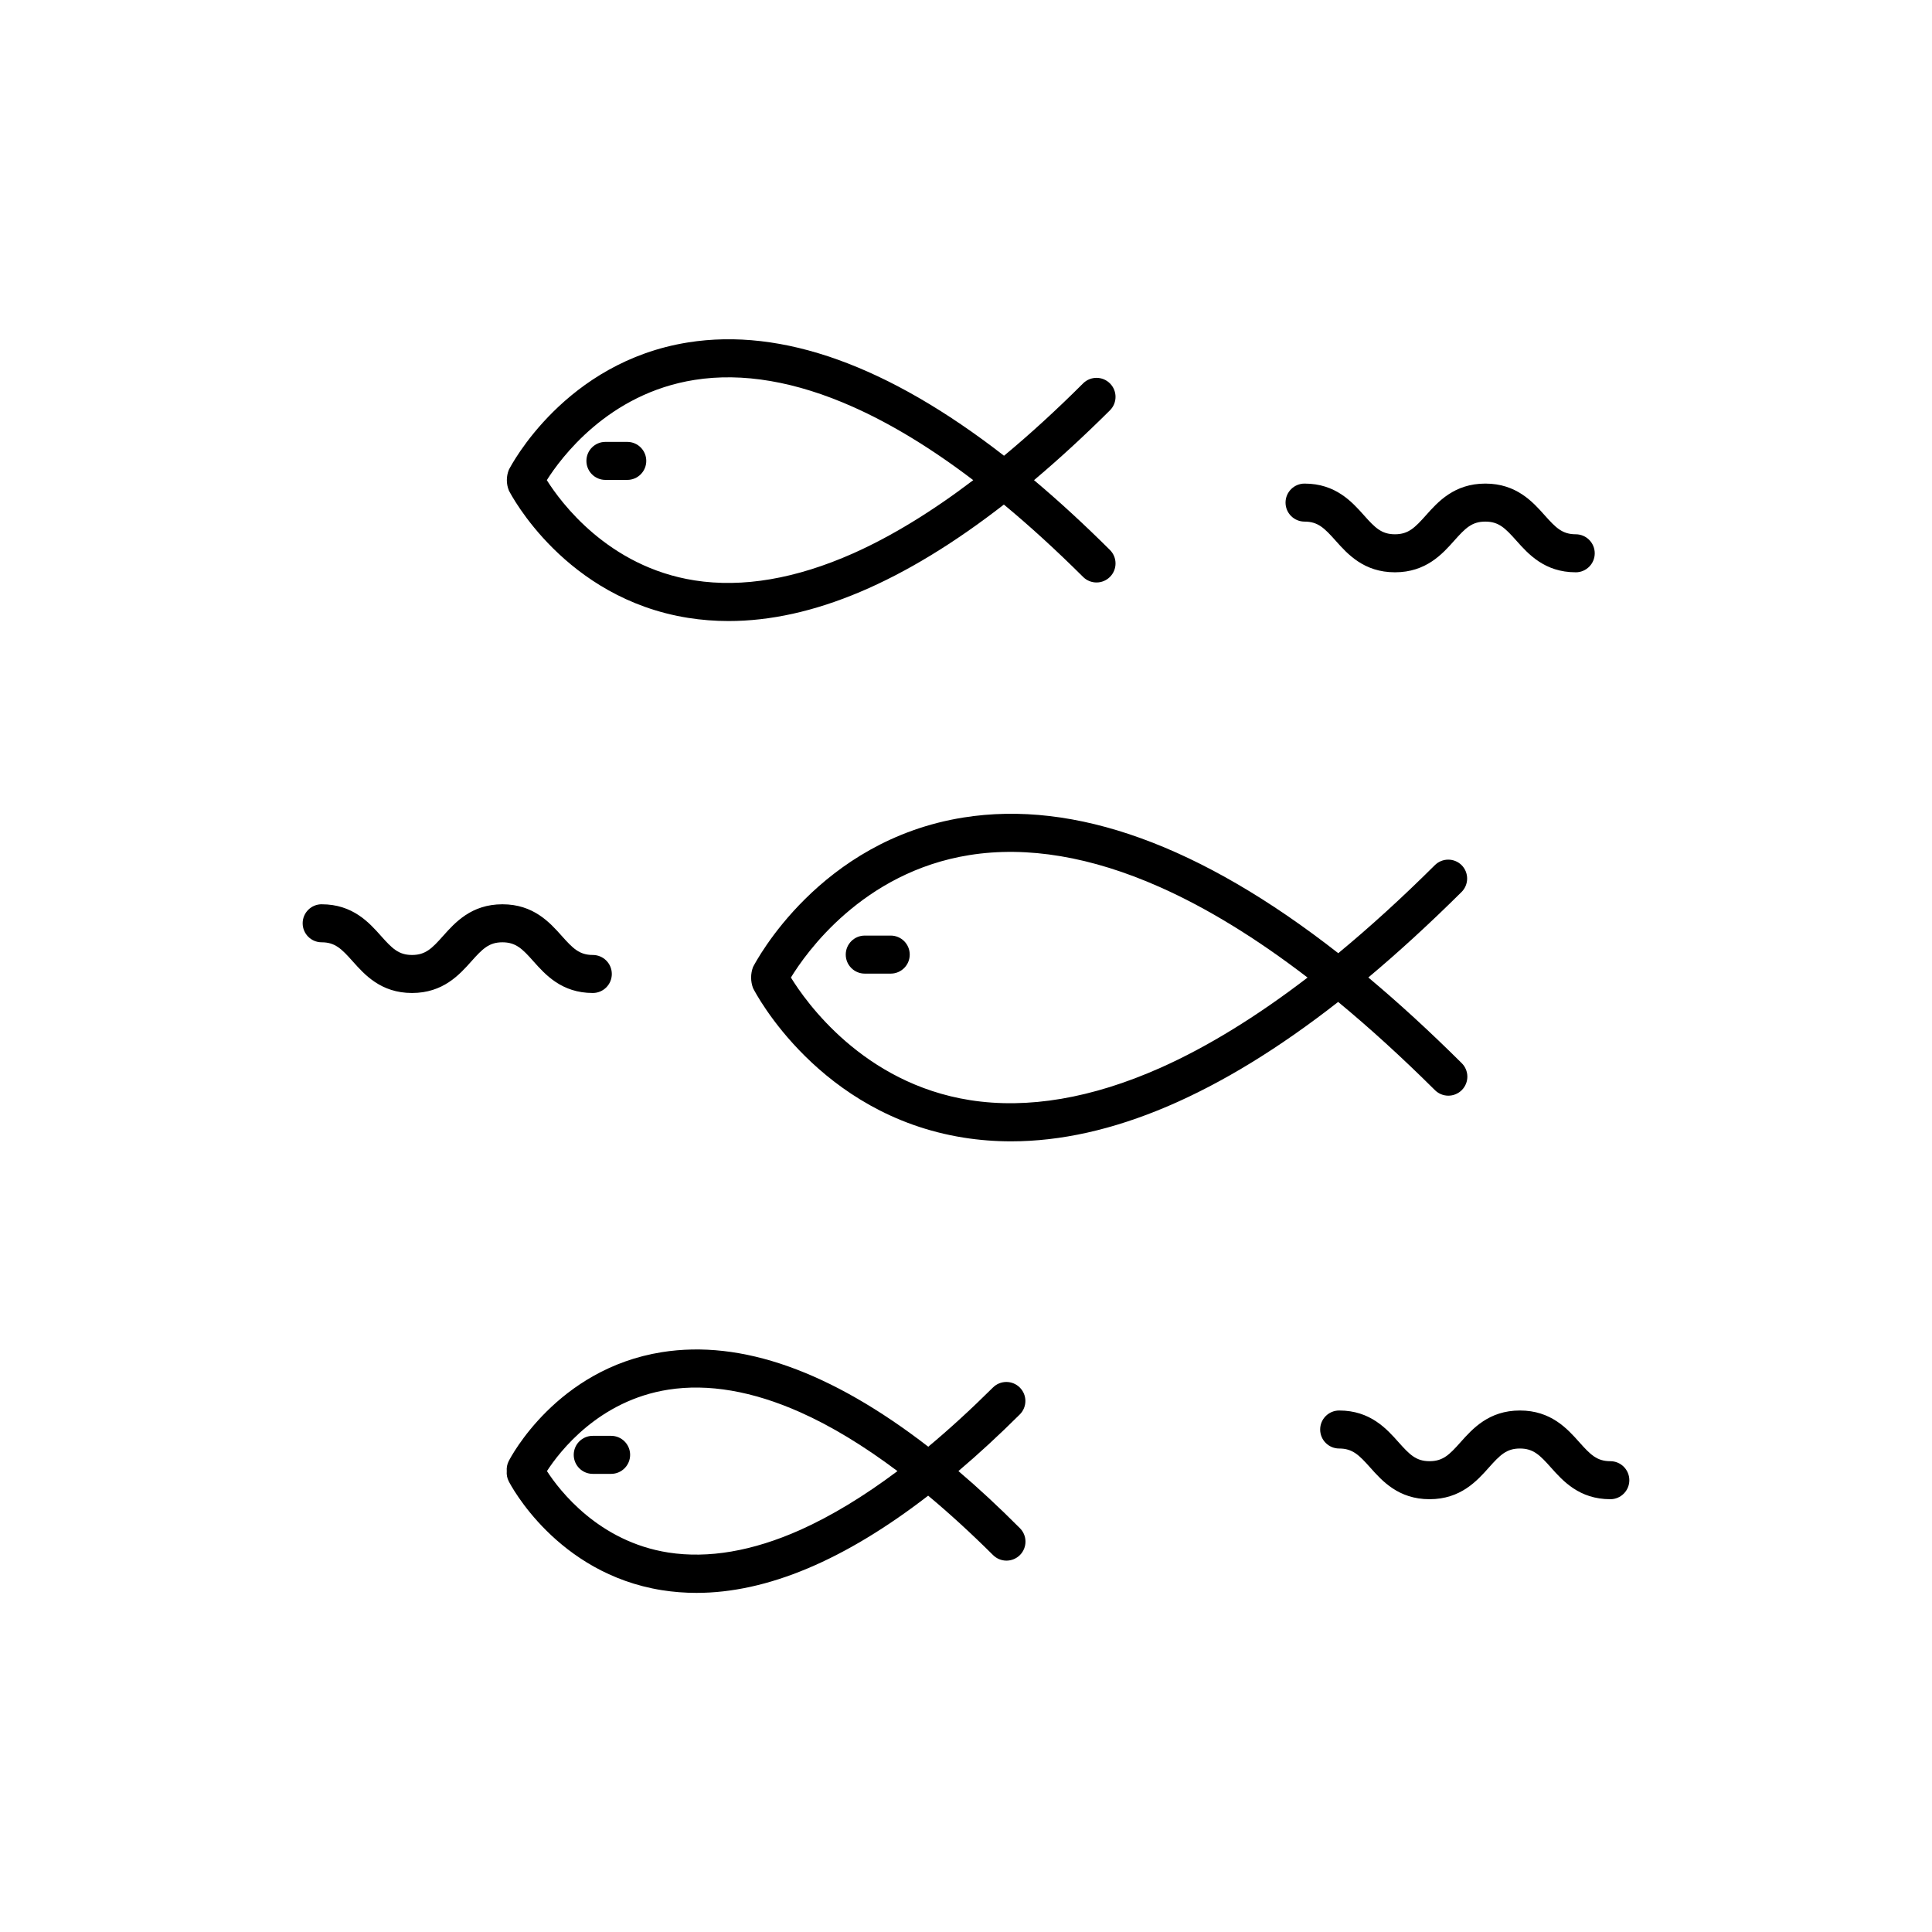
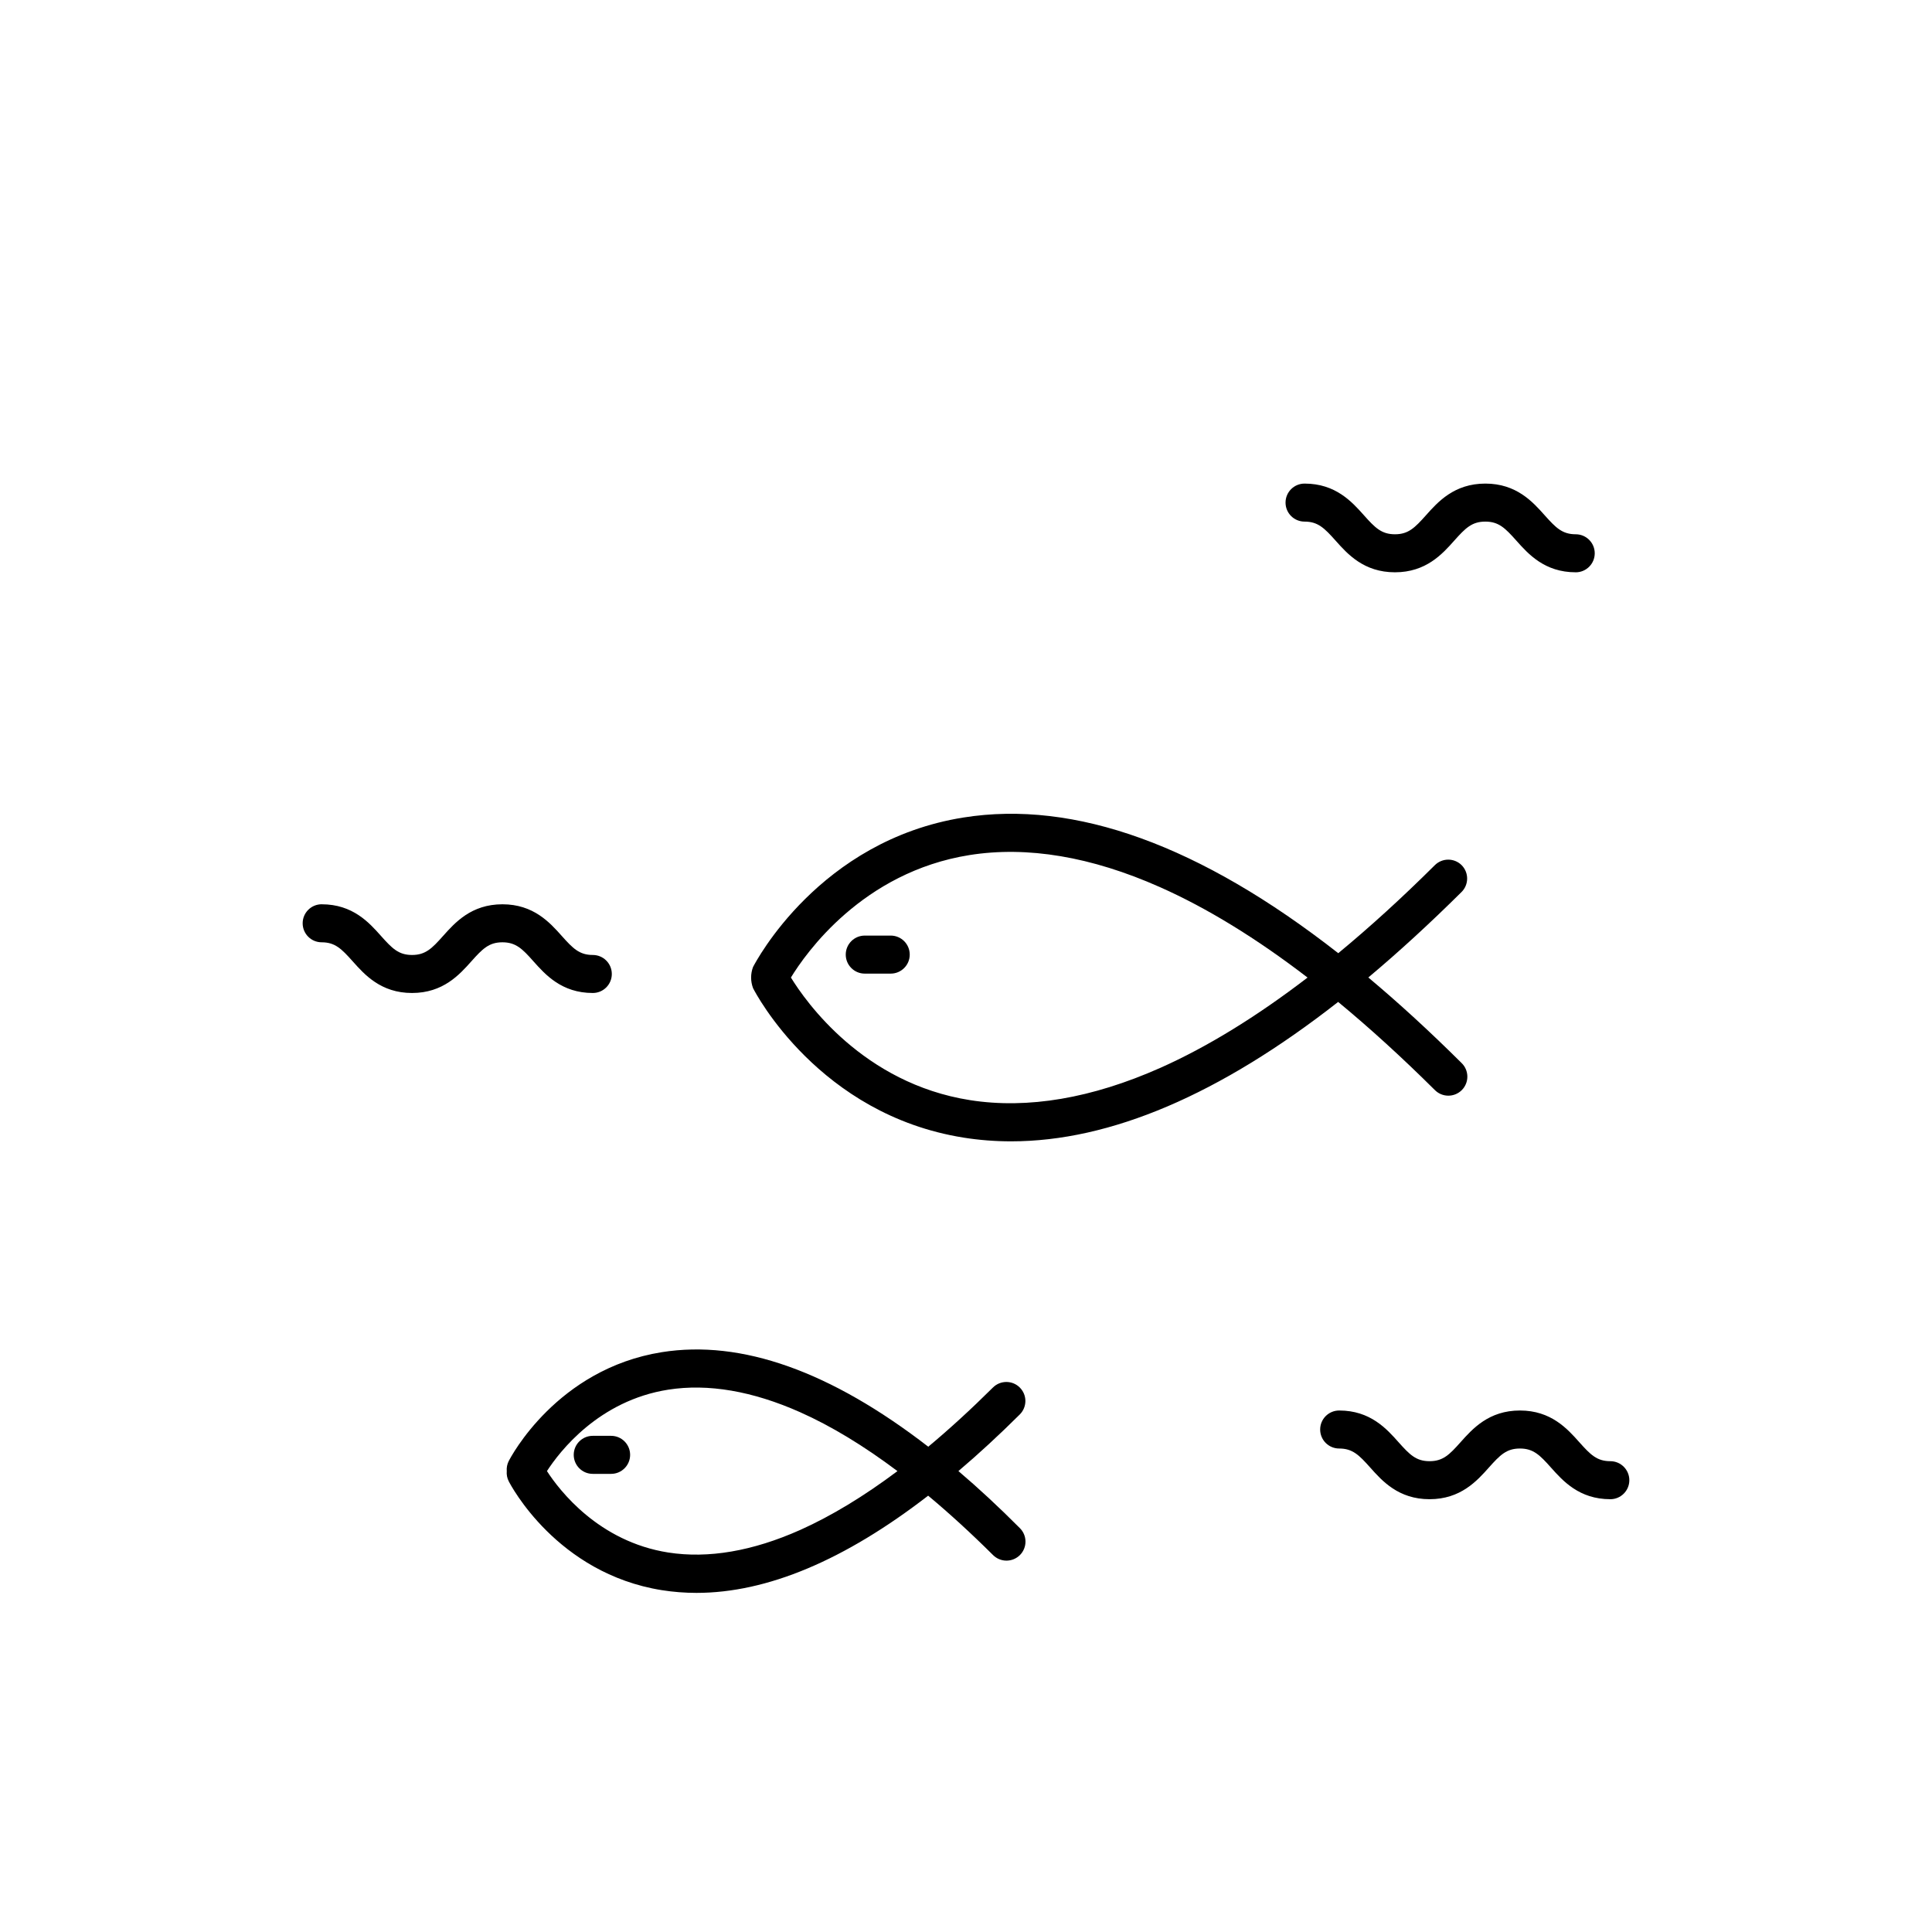
<svg xmlns="http://www.w3.org/2000/svg" fill="#000000" width="800px" height="800px" version="1.1" viewBox="144 144 512 512">
  <g>
    <path d="m489.72 282.23c3.559 0 5.266 1.727 8.215 5.031 3.156 3.547 7.488 8.402 15.738 8.402s12.574-4.856 15.73-8.402c2.949-3.305 4.656-5.031 8.223-5.031s5.266 1.727 8.215 5.031c3.156 3.547 7.488 8.402 15.738 8.402l0.004 0.004c2.785 0 5.039-2.258 5.039-5.039s-2.254-5.039-5.039-5.039c-3.566 0-5.273-1.727-8.223-5.031-3.156-3.547-7.488-8.402-15.73-8.402-8.242 0-12.582 4.856-15.738 8.402-2.949 3.305-4.656 5.031-8.215 5.031-3.559 0-5.273-1.727-8.215-5.031-3.164-3.547-7.488-8.402-15.738-8.402h-0.004c-2.781 0-5.039 2.254-5.039 5.039 0 2.781 2.258 5.035 5.039 5.035z" />
    <path d="m285.36 398.75c3.164 3.547 7.496 8.402 15.738 8.402h0.004c2.781 0 5.035-2.254 5.035-5.039 0-2.781-2.254-5.035-5.035-5.035-3.559 0-5.266-1.727-8.215-5.031-3.164-3.547-7.488-8.402-15.738-8.402s-12.574 4.856-15.738 8.402c-2.941 3.305-4.648 5.031-8.215 5.031-3.566 0-5.266-1.727-8.215-5.031-3.156-3.547-7.488-8.402-15.73-8.402l-0.008-0.004c-2.781 0-5.035 2.258-5.035 5.039s2.254 5.039 5.035 5.039c3.559 0 5.266 1.727 8.215 5.031 3.156 3.547 7.488 8.402 15.73 8.402 8.242 0 12.574-4.856 15.738-8.402 2.949-3.305 4.656-5.031 8.215-5.031 3.566 0 5.297 1.727 8.219 5.031z" />
    <path d="m570.75 531.23c-3.559 0-5.266-1.727-8.215-5.031-3.164-3.547-7.488-8.402-15.738-8.402s-12.574 4.856-15.738 8.402c-2.941 3.305-4.648 5.031-8.215 5.031s-5.266-1.727-8.215-5.031c-3.156-3.547-7.488-8.402-15.73-8.402h-0.004c-2.785 0-5.039 2.254-5.039 5.039 0 2.781 2.254 5.035 5.039 5.035 3.559 0 5.266 1.727 8.215 5.031 3.156 3.547 7.488 8.402 15.73 8.402 8.242 0 12.574-4.856 15.738-8.402 2.949-3.305 4.656-5.031 8.215-5.031 3.559 0 5.273 1.727 8.215 5.031 3.164 3.547 7.496 8.402 15.738 8.402l0.004 0.004c2.781 0 5.039-2.258 5.039-5.039s-2.258-5.039-5.039-5.039z" />
    <path d="m531.36 373.29c-0.941-0.945-2.227-1.477-3.562-1.477-1.336 0-2.617 0.531-3.562 1.477-8.688 8.637-17.219 16.41-25.586 23.316-36.516-28.582-69.816-40.66-99.324-35.957-38.23 6.098-55.031 38.234-55.754 39.598h-0.004c-0.688 1.812-0.688 3.816 0 5.629 0.672 1.344 17.5 33.5 55.754 39.598l0.004 0.004c4.18 0.66 8.406 0.992 12.641 0.988 26.266 0 55.277-12.375 86.656-36.945 8.359 6.906 16.891 14.676 25.586 23.316v-0.004c0.941 0.973 2.234 1.523 3.582 1.531 1.352 0.008 2.652-0.527 3.606-1.484 0.953-0.957 1.48-2.258 1.465-3.609-0.016-1.352-0.57-2.641-1.547-3.578-8.383-8.336-16.613-15.883-24.695-22.652 8.062-6.762 16.293-14.309 24.695-22.645v0.004c1.969-1.953 1.992-5.129 0.047-7.109zm-79.871 53.707c-18.137 8.062-35.117 10.957-50.422 8.551-28.348-4.453-43.555-26.125-47.465-32.492 3.875-6.363 18.93-27.926 47.316-32.453 15.316-2.438 32.289 0.41 50.461 8.484 12.473 5.535 25.559 13.562 39.137 23.977-13.531 10.371-26.586 18.391-39.023 23.934z" />
    <path d="m380.05 391.94h-6.879c-2.781 0-5.039 2.254-5.039 5.039 0 2.781 2.258 5.039 5.039 5.039h6.879c2.781 0 5.039-2.258 5.039-5.039 0-2.785-2.258-5.039-5.039-5.039z" />
-     <path d="m278.85 273.98c0.59 1.164 14.914 28.562 47.492 33.762 3.559 0.562 7.152 0.844 10.75 0.84 22.168 0 46.566-10.344 72.945-30.867 6.871 5.695 13.871 12.09 21 19.18h-0.004c1.977 1.965 5.168 1.953 7.129-0.02 1.961-1.973 1.953-5.164-0.02-7.129-6.816-6.785-13.523-12.953-20.117-18.5 6.594-5.555 13.297-11.719 20.117-18.5 1.973-1.961 1.98-5.152 0.02-7.125-1.961-1.973-5.152-1.984-7.129-0.02-7.109 7.094-14.098 13.484-20.957 19.176-30.754-23.898-58.816-33.996-83.734-30.031-32.578 5.191-46.902 32.594-47.492 33.754-0.707 1.754-0.707 3.715 0 5.469zm49.227-29.301c12.723-2.016 26.871 0.418 41.996 7.16 10.156 4.519 20.824 11.016 31.848 19.406-11.043 8.391-21.691 14.887-31.848 19.414-15.141 6.719-29.27 9.148-41.996 7.152-22.973-3.602-35.562-20.824-39.164-26.566 3.609-5.723 16.191-22.957 39.164-26.566z" />
-     <path d="m304.44 271.18h5.793c2.781 0 5.035-2.254 5.035-5.039 0-2.781-2.254-5.035-5.035-5.035h-5.793c-2.781 0-5.035 2.254-5.035 5.035 0 2.785 2.254 5.039 5.035 5.039z" />
    <path d="m414.26 511.71c-1.969-1.965-5.156-1.965-7.125 0-5.82 5.781-11.535 11.012-17.137 15.684-25.855-19.992-49.516-28.414-70.605-25.055-27.824 4.441-40.062 27.852-40.566 28.844h-0.004c-0.422 0.828-0.605 1.758-0.527 2.688-0.082 0.926 0.102 1.859 0.527 2.688 0.504 0.996 12.762 24.41 40.566 28.852h0.004c3.039 0.48 6.109 0.719 9.188 0.719 18.676 0 39.23-8.637 61.391-25.762 5.606 4.676 11.32 9.902 17.137 15.684 0.941 0.969 2.234 1.52 3.582 1.531 1.352 0.008 2.652-0.527 3.606-1.484 0.953-0.957 1.48-2.258 1.465-3.609-0.016-1.352-0.57-2.641-1.547-3.578-5.488-5.512-10.898-10.535-16.227-15.066 5.34-4.527 10.762-9.531 16.27-15.008 0.945-0.941 1.477-2.223 1.48-3.562 0-1.336-0.531-2.617-1.477-3.562zm-58.207 37.746c-12.602 5.617-24.344 7.625-34.93 5.981-18.5-2.894-28.887-16.5-32.176-21.582 3.293-5.094 13.676-18.695 32.176-21.582 10.555-1.645 22.301 0.363 34.93 5.981 8.23 3.668 16.848 8.895 25.781 15.605-8.934 6.703-17.551 11.906-25.777 15.598z" />
    <path d="m305.95 524.51h-4.871c-2.781 0-5.035 2.258-5.035 5.039s2.254 5.039 5.035 5.039h4.871c2.785 0 5.039-2.258 5.039-5.039s-2.254-5.039-5.039-5.039z" />
  </g>
</svg>